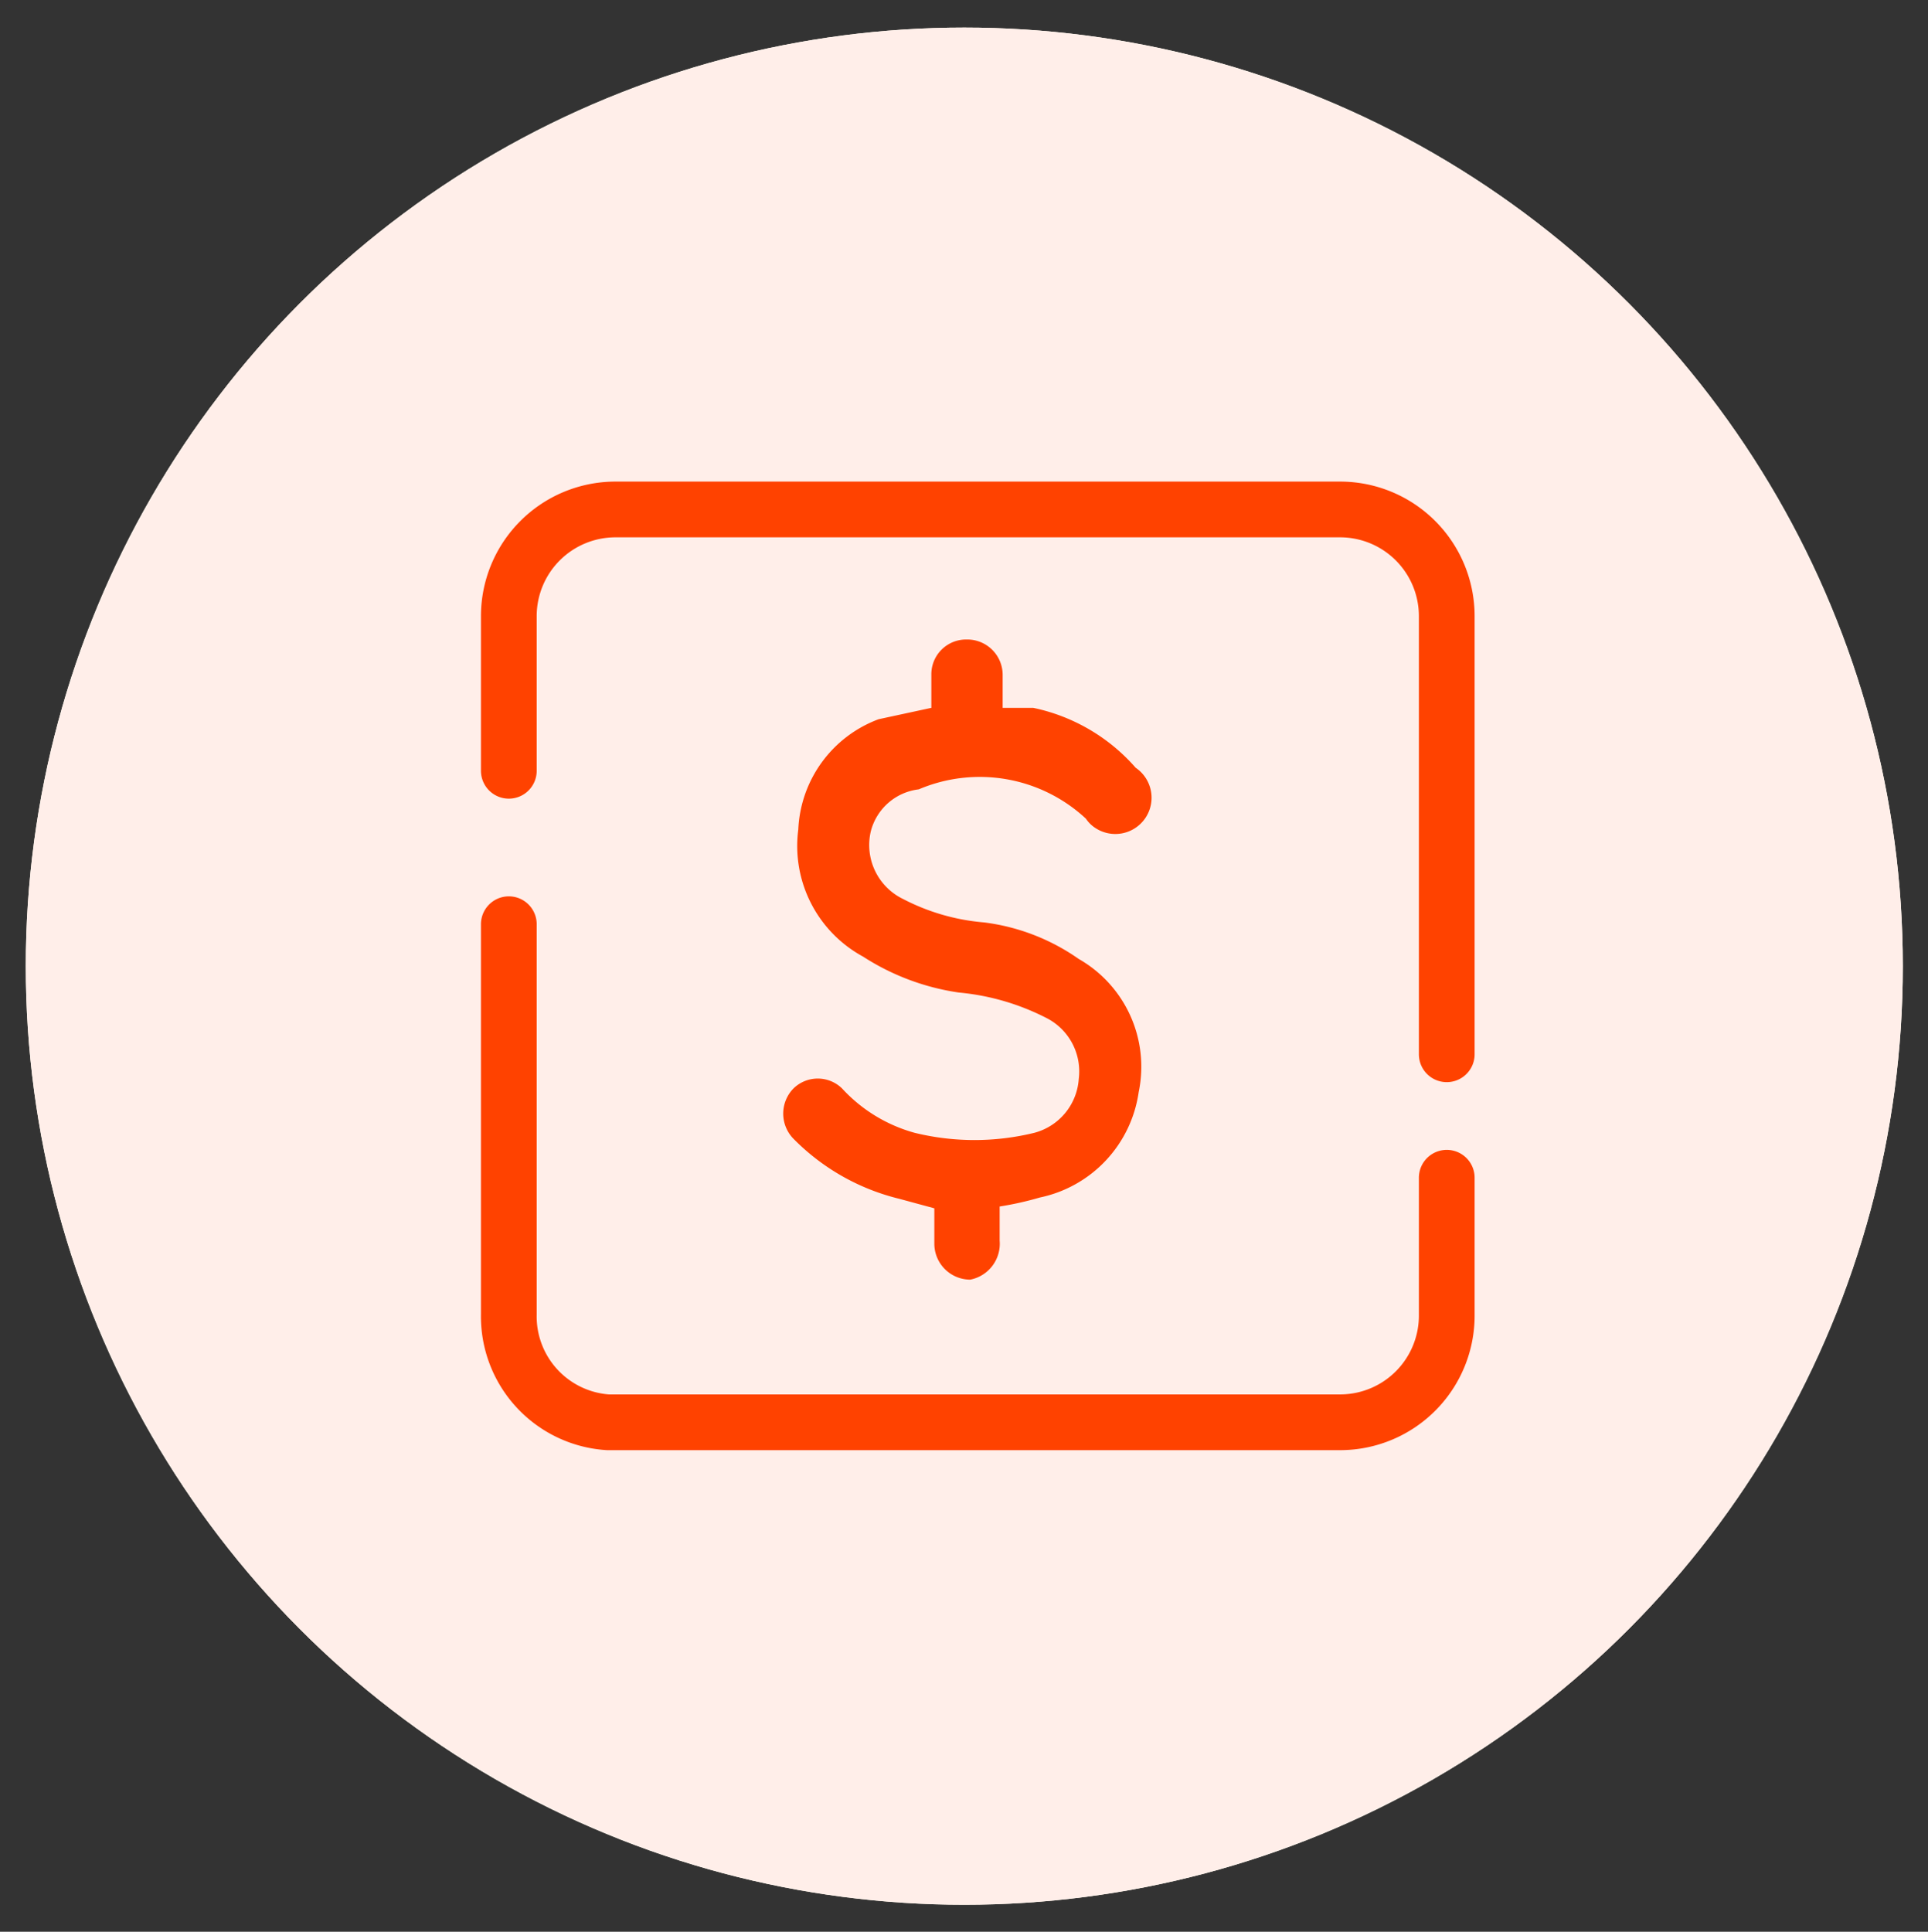
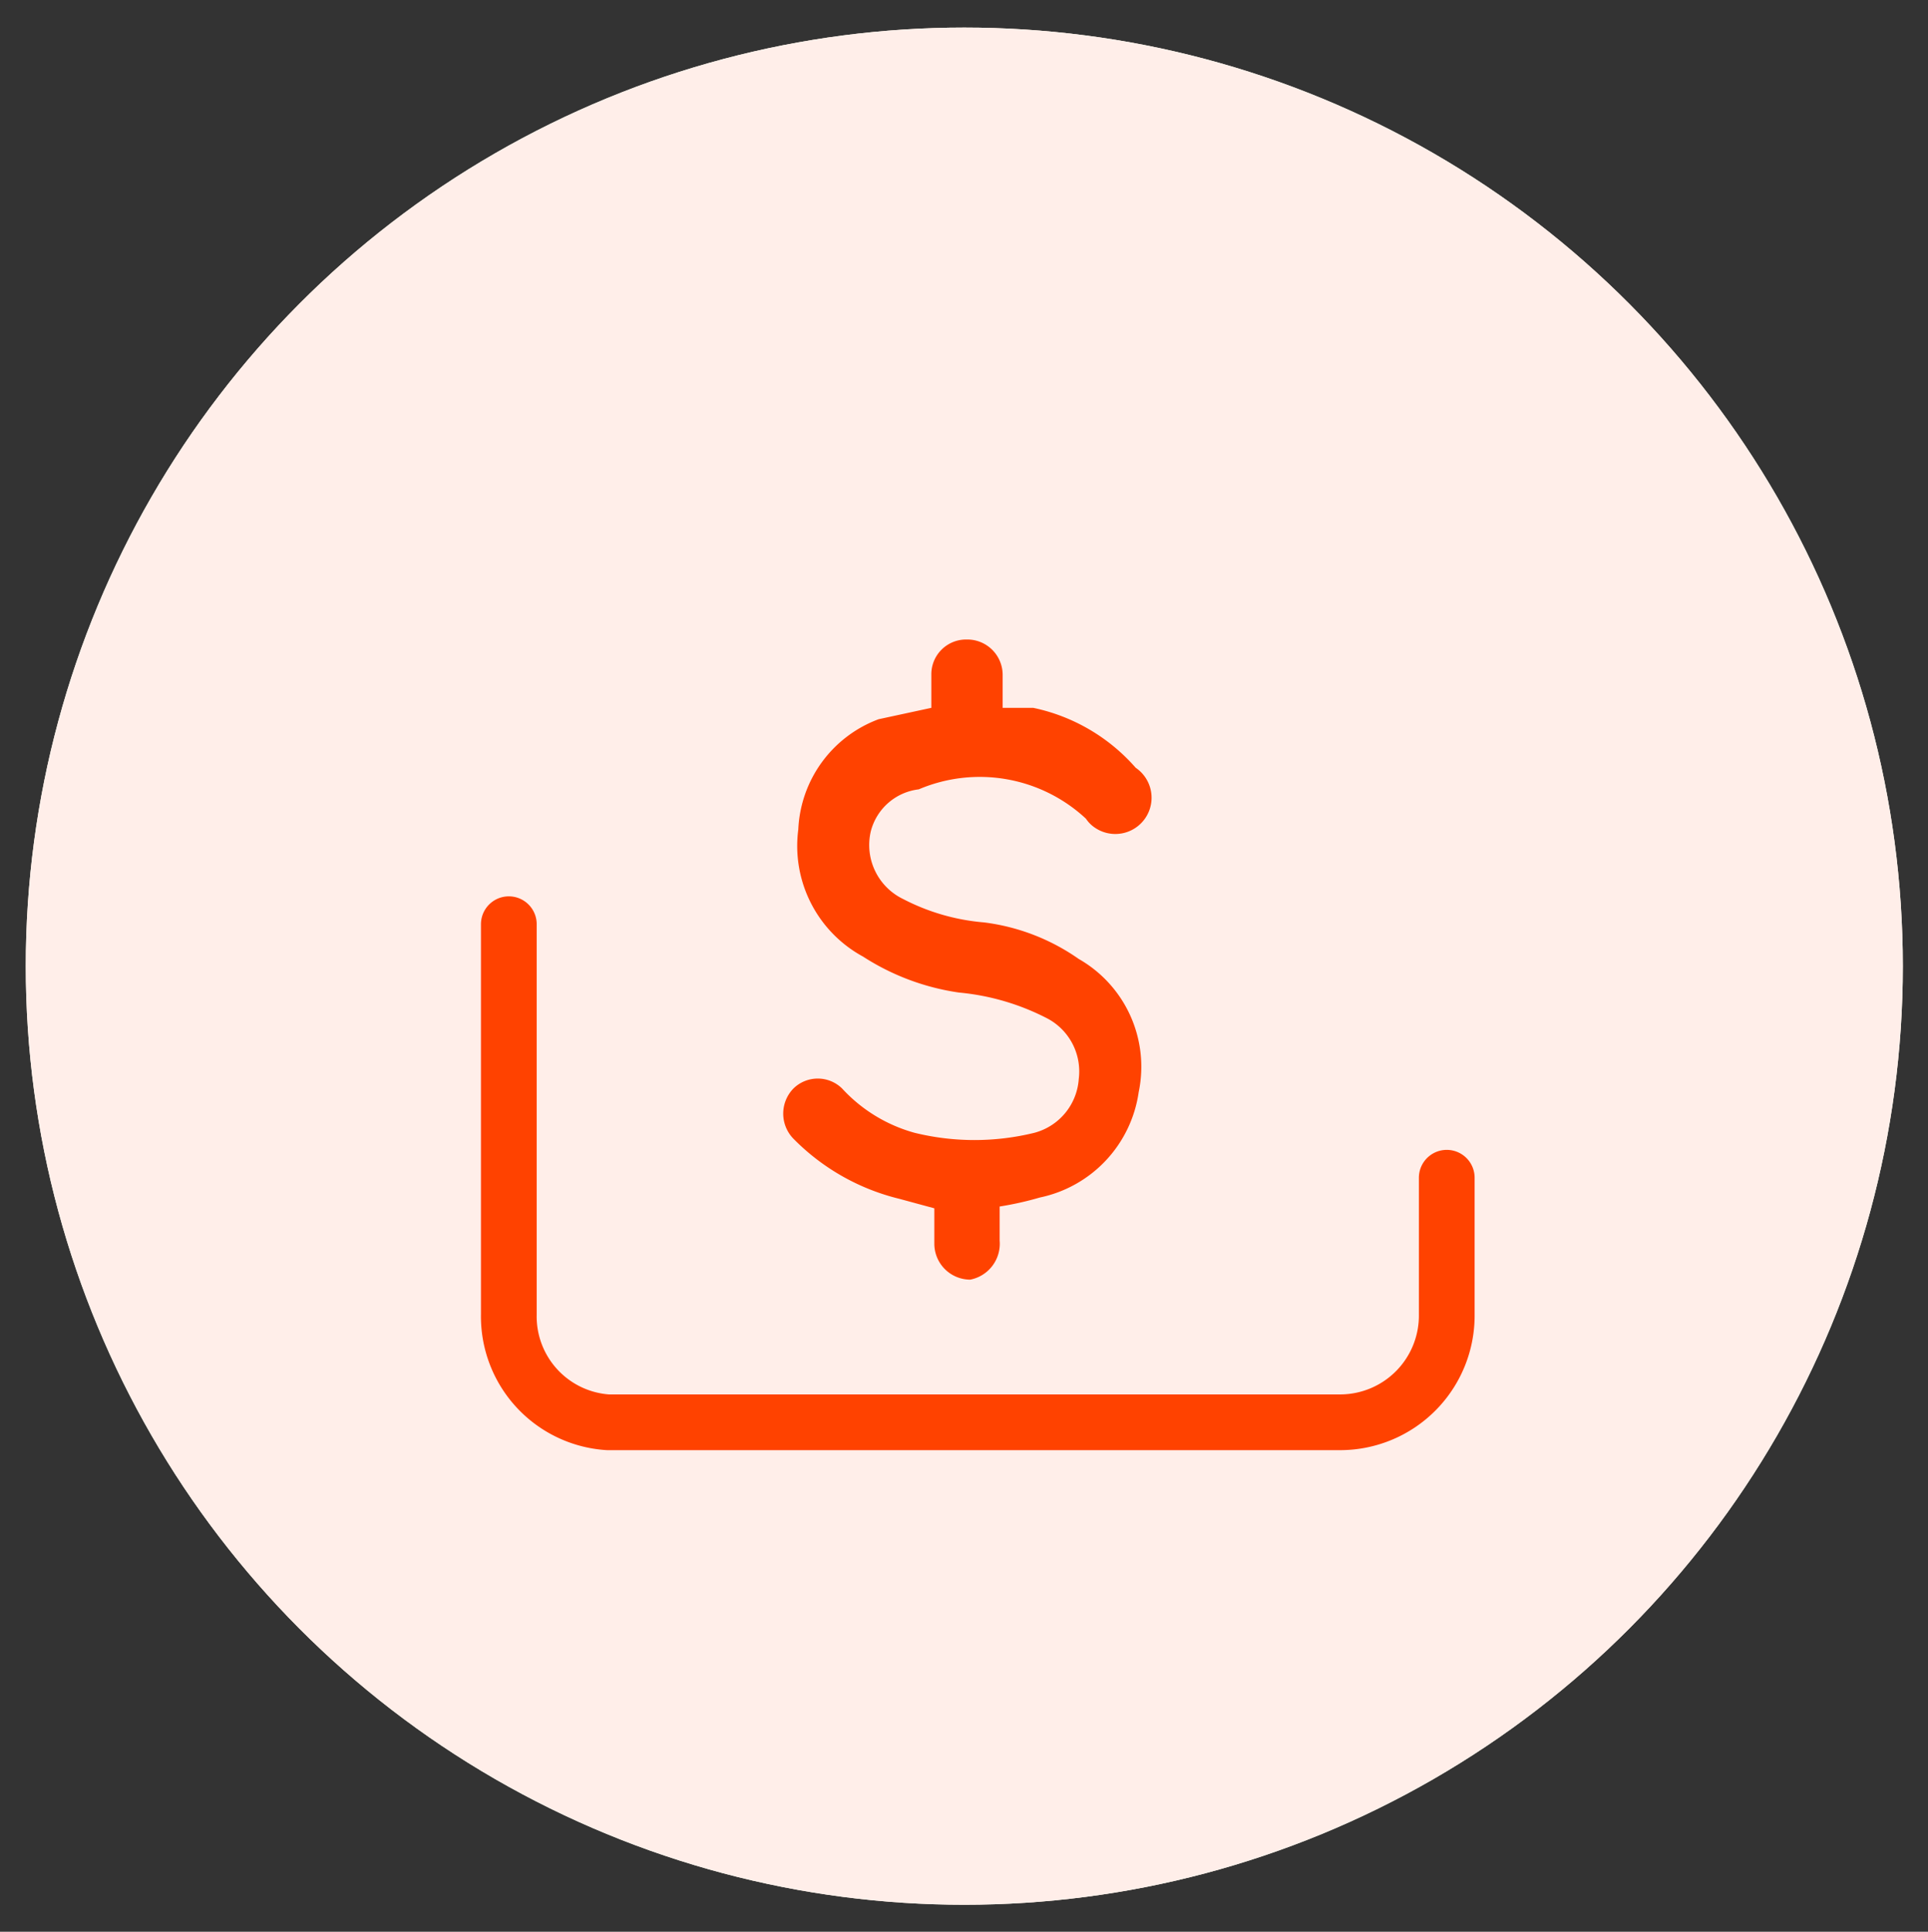
<svg xmlns="http://www.w3.org/2000/svg" id="Layer_1" data-name="Layer 1" viewBox="0 0 32.17 32.23">
  <rect x="0" y="0" width="32.17" height="32.23" fill="#333333" stroke="none" />
  <defs>
    <style>.cls-1{fill:#fff8e9;}.cls-2{fill:#efa800;}.cls-3{fill:#ffeee9;}.cls-4{fill:none;stroke:#ff4200;stroke-linecap:round;stroke-linejoin:round;stroke-width:0.93px;}.cls-5{fill:#ff4200;}</style>
  </defs>
  <circle class="cls-1" cx="16.09" cy="16.12" r="15.66" />
  <path class="cls-2" d="M10.65,9,9.23,10.9l-.73-.73a.62.62,0,0,0-.87.87l1.24,1.24a.58.58,0,0,0,.43.18h0a.66.66,0,0,0,.45-.25l1.85-2.47a.62.62,0,0,0-1-.74Z" />
  <path class="cls-2" d="M9.91,13.69H8.68a1.24,1.24,0,0,0-1.23,1.24v1.23a1.23,1.23,0,0,0,1.23,1.23H9.91a1.24,1.24,0,0,0,1.24-1.23V14.93A1.25,1.25,0,0,0,9.91,13.69ZM8.68,16.16V14.93H9.91v1.23Z" />
-   <path class="cls-2" d="M9.91,18.63H8.68a1.23,1.23,0,0,0-1.23,1.23V21.1a1.24,1.24,0,0,0,1.23,1.23H9.91a1.24,1.24,0,0,0,1.24-1.23V19.86A1.24,1.24,0,0,0,9.91,18.63ZM8.68,21.1V19.86H9.91V21.1Z" />
  <path class="cls-2" d="M13,11.22H24.11a.61.61,0,0,0,.61-.61.61.61,0,0,0-.61-.62H13a.62.62,0,0,0-.62.62A.61.61,0,0,0,13,11.22Z" />
  <path class="cls-2" d="M16.7,14.93H13a.61.61,0,0,0-.62.61.62.62,0,0,0,.62.62h3.7a.62.62,0,0,0,.62-.62A.61.61,0,0,0,16.7,14.93Z" />
  <path class="cls-2" d="M15.47,19.86H13a.62.62,0,1,0,0,1.24h2.47a.62.62,0,0,0,0-1.24Z" />
  <path class="cls-2" d="M23,17.75a2.75,2.75,0,0,0,.76-1.9,2.78,2.78,0,0,0-5.56,0,2.75,2.75,0,0,0,.76,1.9,3.07,3.07,0,0,0-1.68,2.73v.62a1.24,1.24,0,0,0,1.23,1.23h4.94a1.24,1.24,0,0,0,1.23-1.23v-.62A3.07,3.07,0,0,0,23,17.75Zm-2-3.44a1.54,1.54,0,1,1-1.54,1.54A1.54,1.54,0,0,1,21,14.31Zm2.47,6.79H18.55v-.62a1.86,1.86,0,0,1,1.85-1.85h1.24a1.85,1.85,0,0,1,1.85,1.85Z" />
  <circle class="cls-3" cx="16.09" cy="16.12" r="15.66" />
  <path class="cls-4" d="M24.14,19.65v2.28a1.78,1.78,0,0,1-1.76,1.8H10.14a1.77,1.77,0,0,1-1.65-1.8V15.42" />
-   <path class="cls-4" d="M8.49,12.86V10.28A1.78,1.78,0,0,1,10.27,8.5H22.36a1.78,1.78,0,0,1,1.78,1.78v7.31" />
  <path class="cls-5" d="M15.54,11.81v-.55a.58.58,0,0,1,.59-.59.59.59,0,0,1,.6.59v.55h.51a3.12,3.12,0,0,1,1.71,1,.59.59,0,1,1-.68,1,.54.54,0,0,1-.15-.15,2.6,2.6,0,0,0-2.79-.49.94.94,0,0,0-.8.7A1,1,0,0,0,15.07,15a3.56,3.56,0,0,0,1.35.39A3.51,3.51,0,0,1,18,16a2.07,2.07,0,0,1,1,2.22,2.1,2.1,0,0,1-1.65,1.76,5.37,5.37,0,0,1-.67.15v.57a.61.61,0,0,1-.49.65.6.6,0,0,1-.6-.6v-.59L15,20a3.71,3.71,0,0,1-1.76-1,.6.6,0,0,1,0-.84h0a.58.58,0,0,1,.81,0,2.57,2.57,0,0,0,1.21.74,4.19,4.19,0,0,0,2,0A1,1,0,0,0,18,18a1,1,0,0,0-.51-1A4,4,0,0,0,16,16.56a4,4,0,0,1-1.6-.6,2.1,2.1,0,0,1-1.08-2.12A2.06,2.06,0,0,1,14.66,12Z" />
</svg>